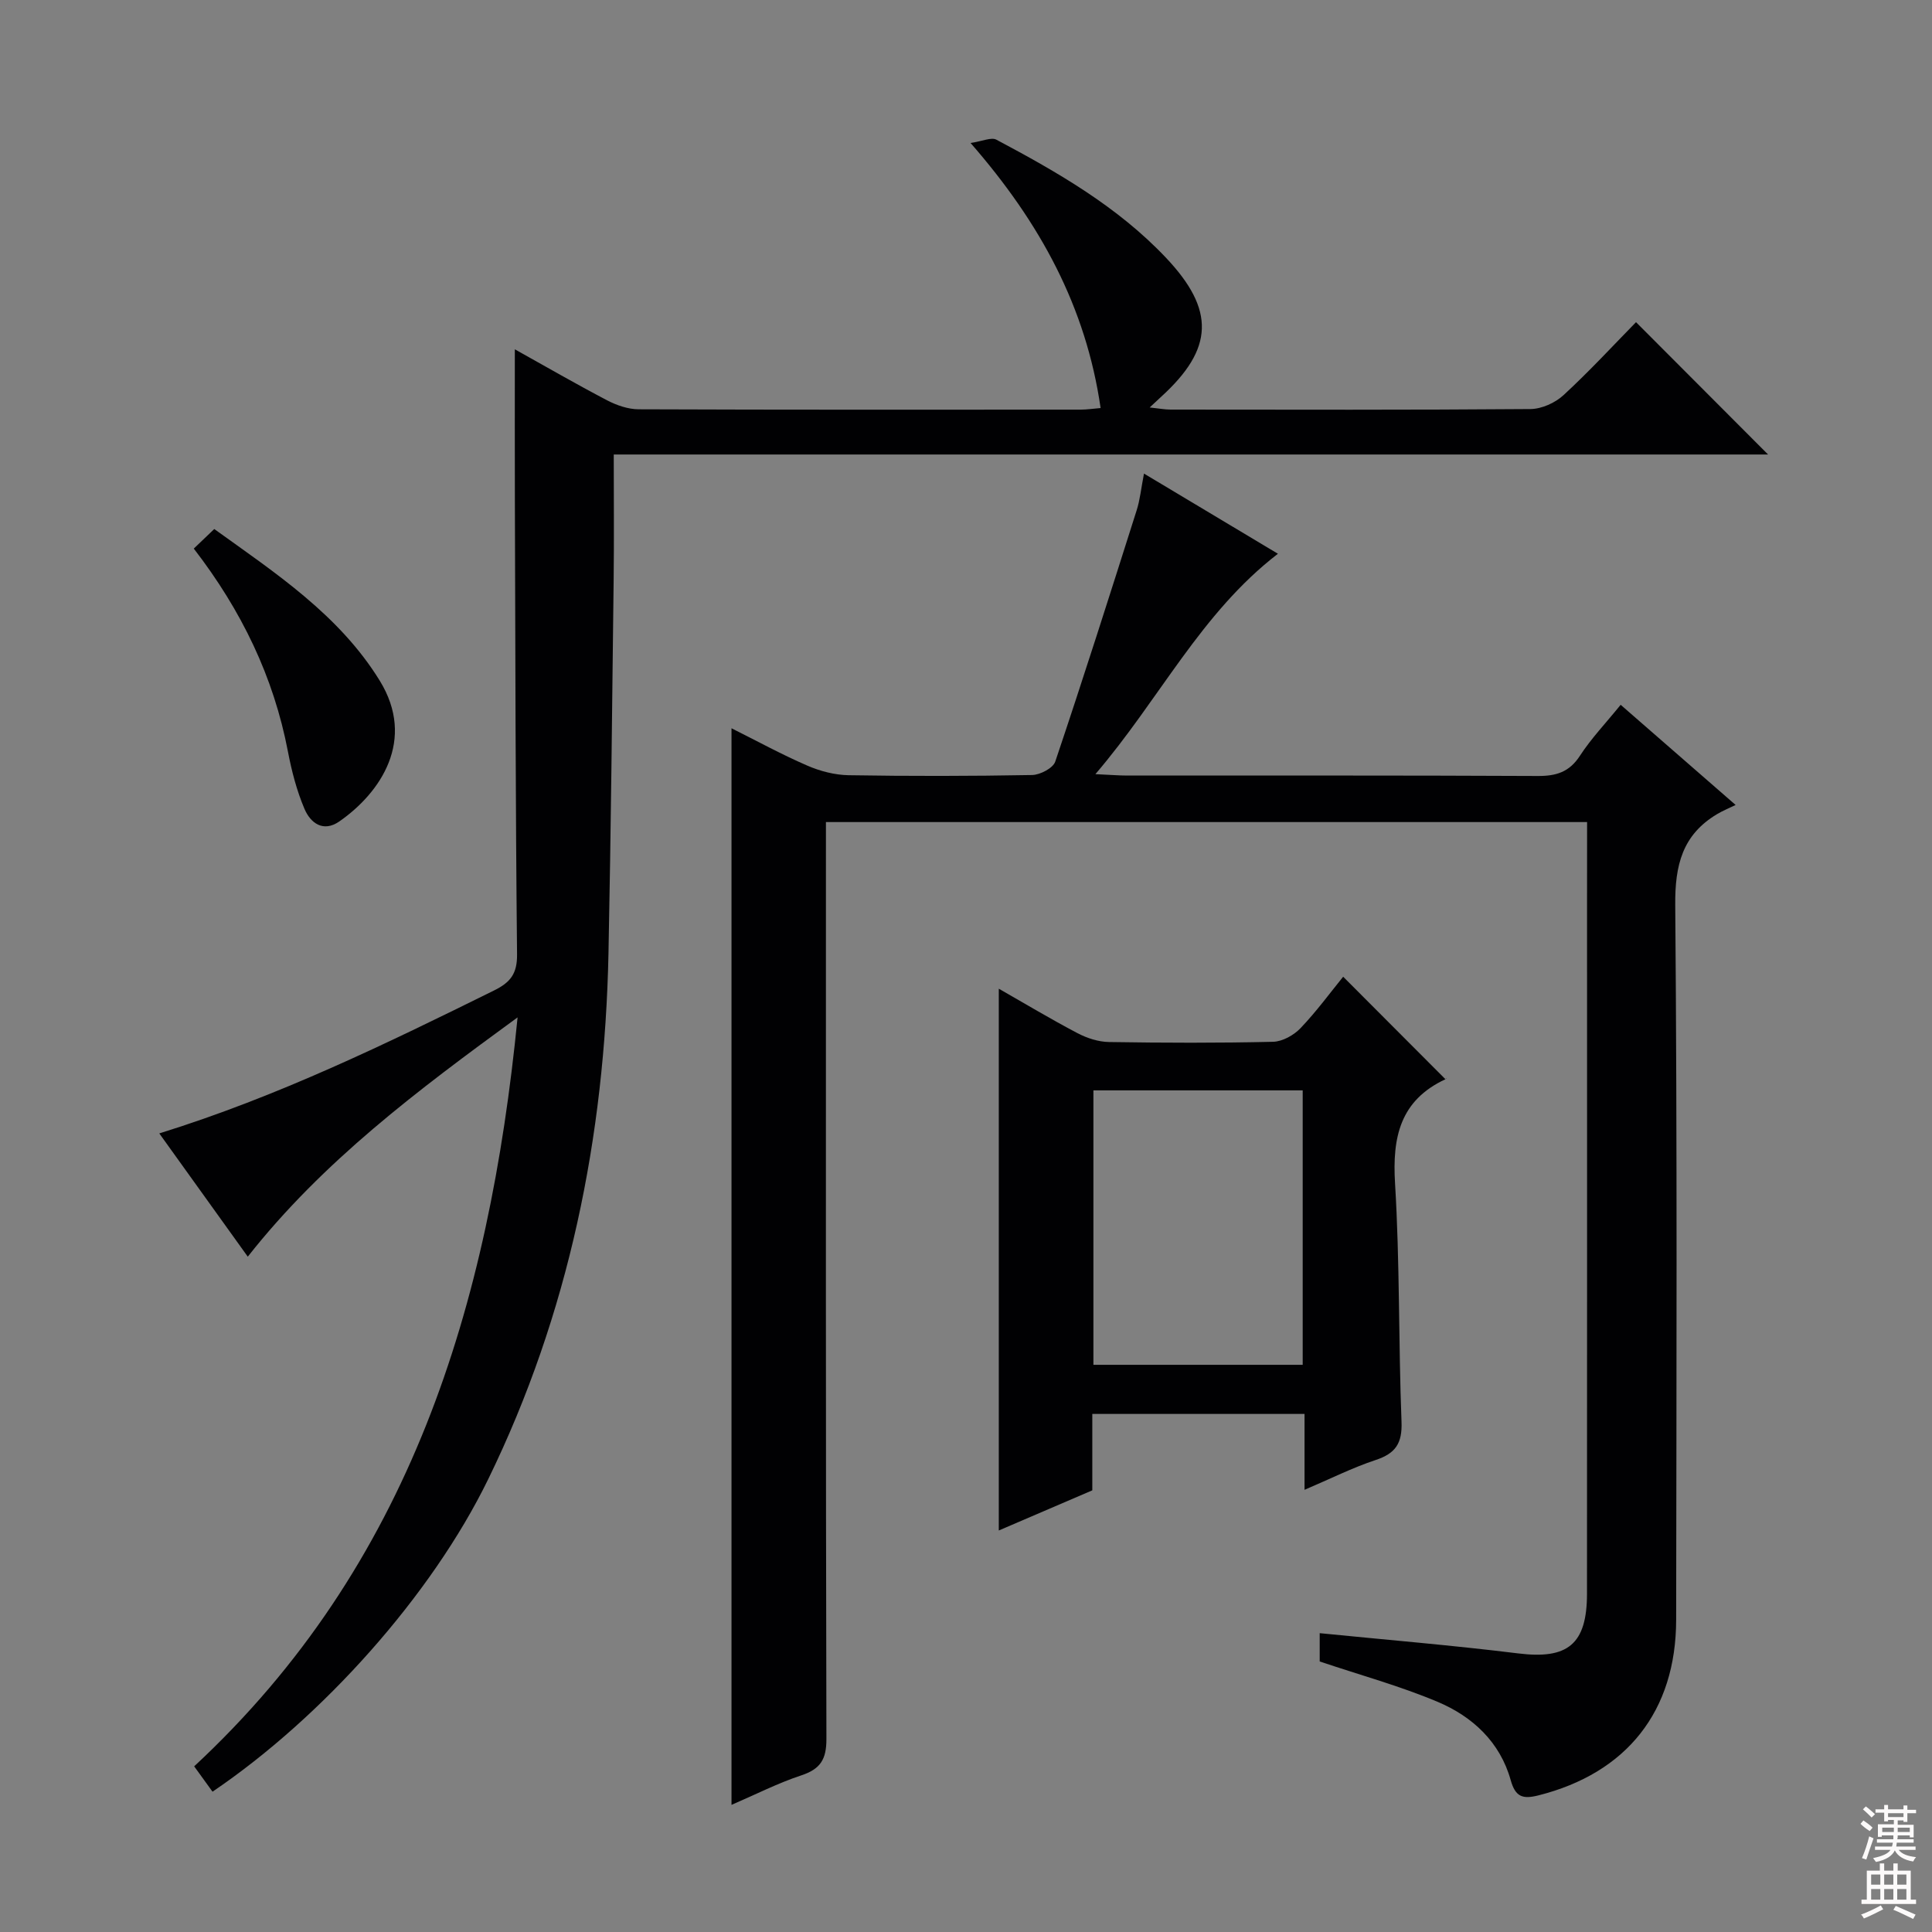
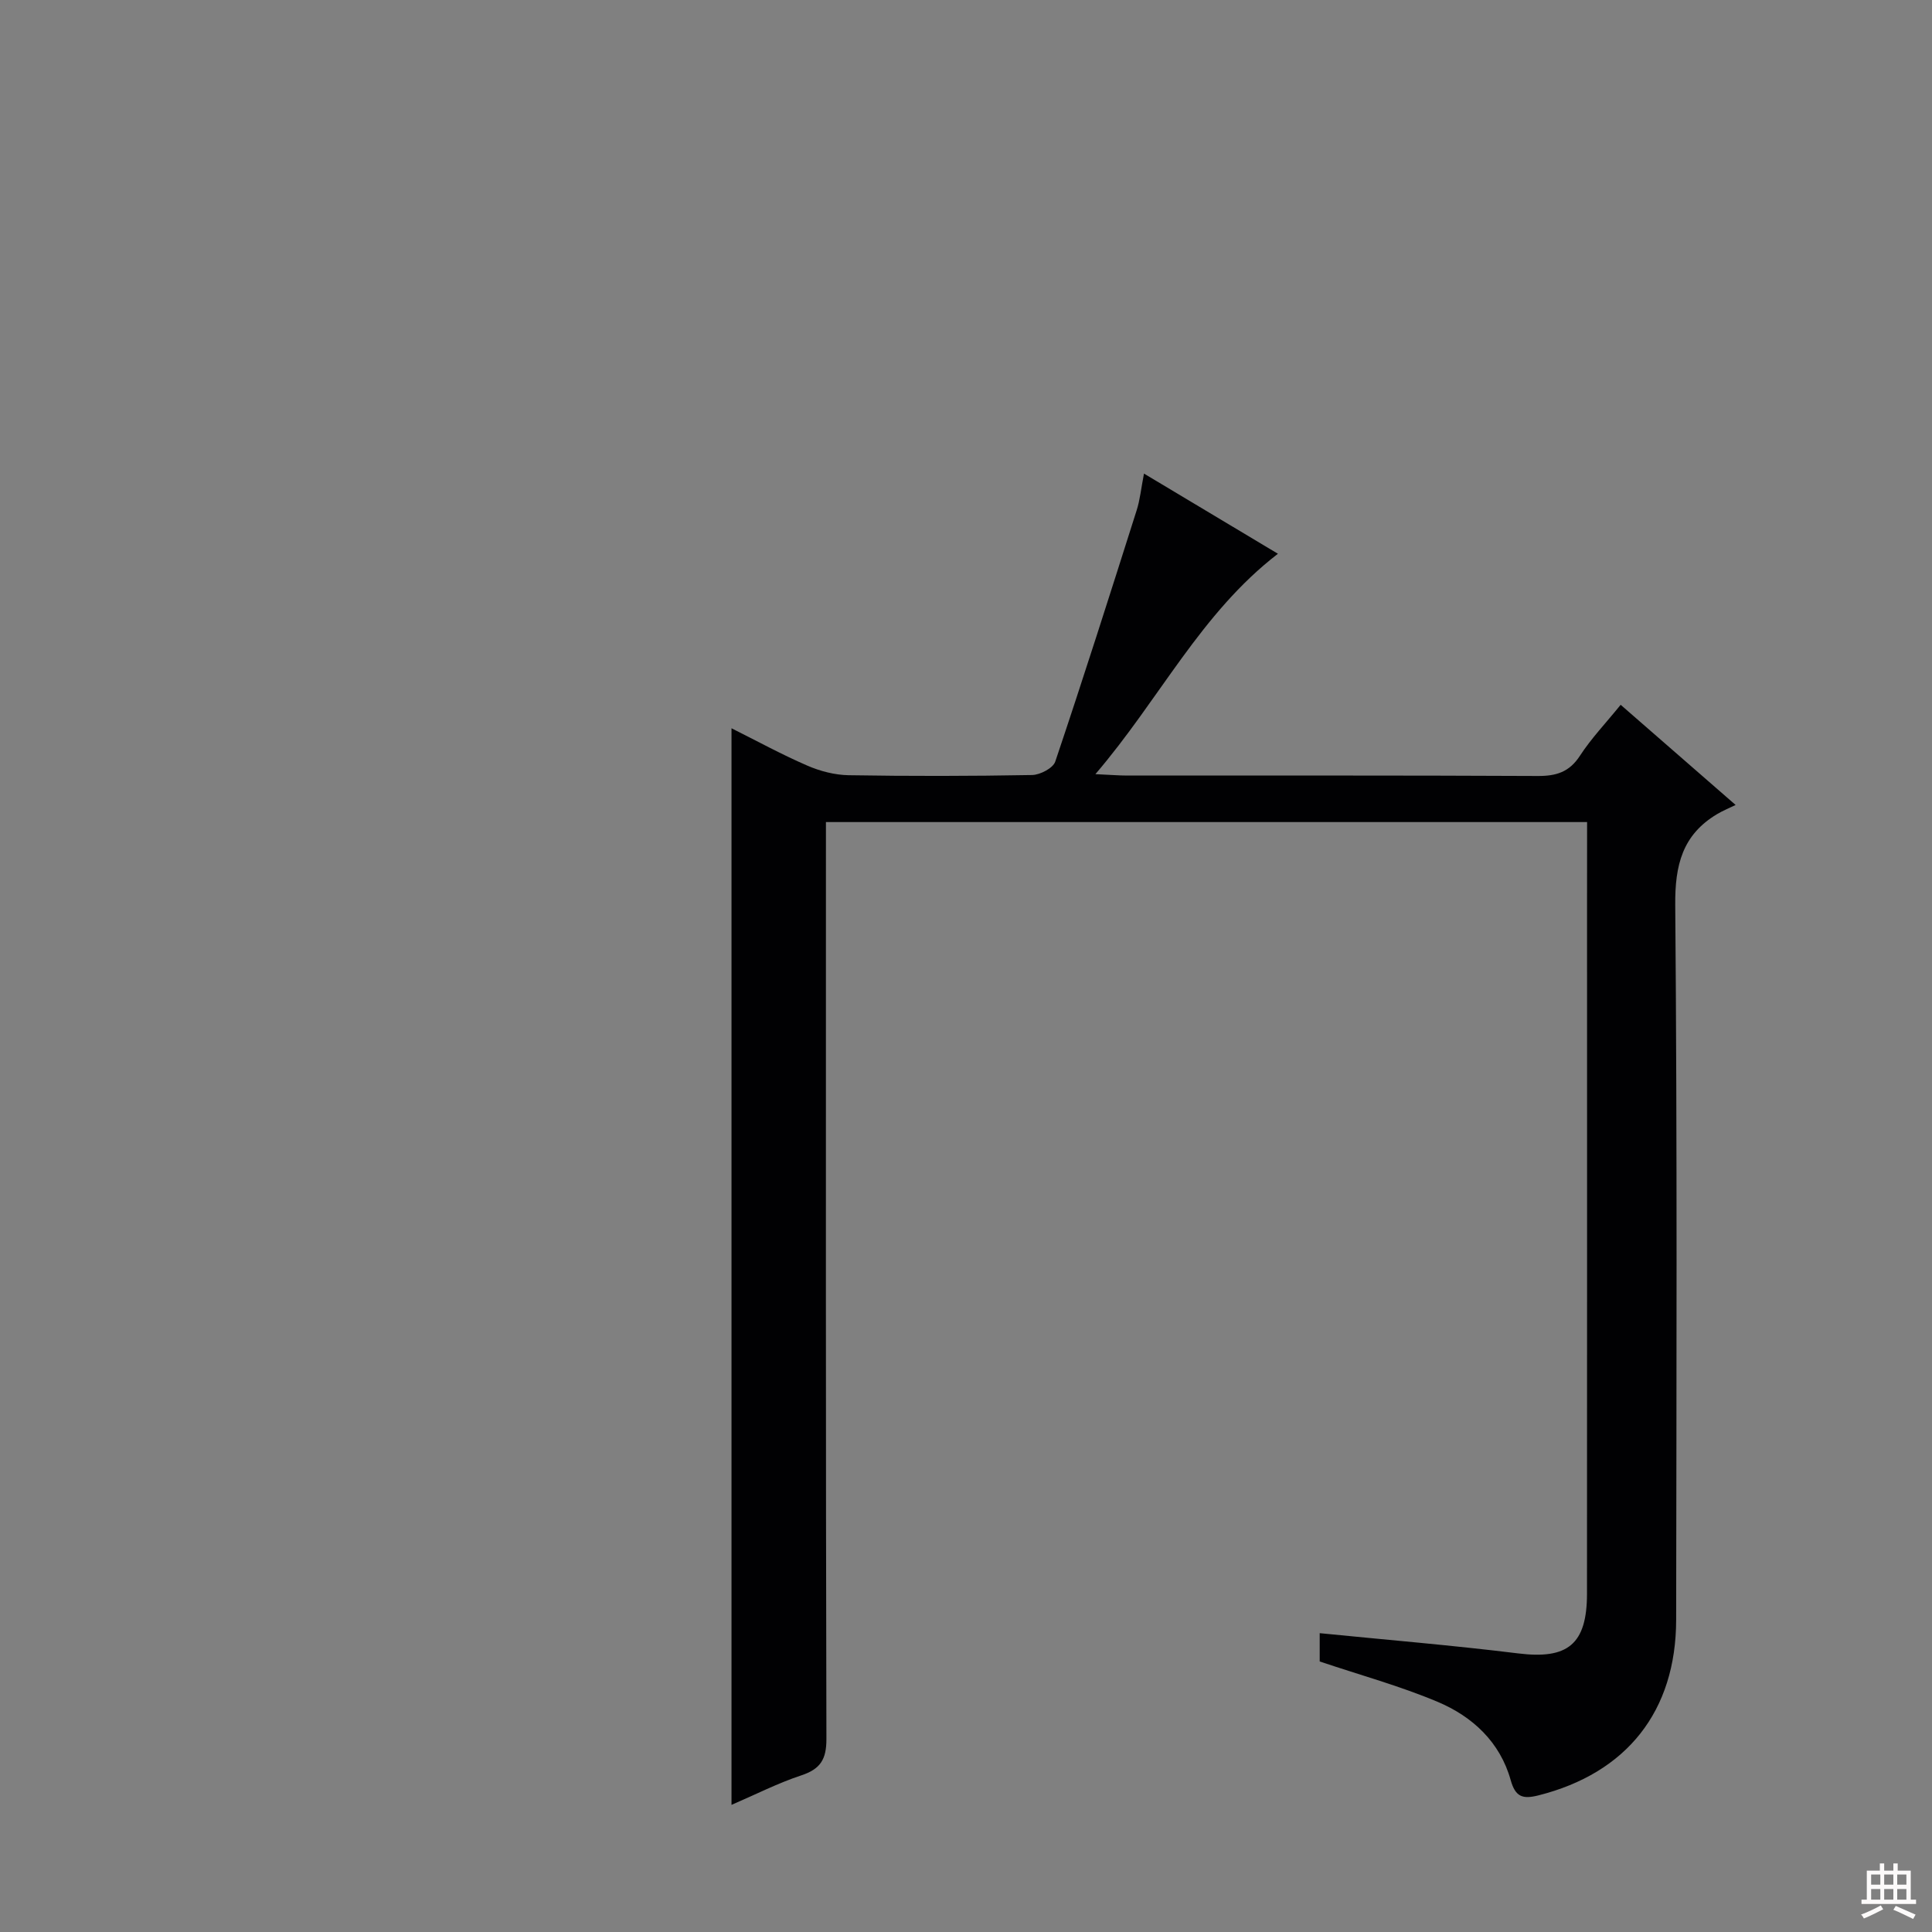
<svg xmlns="http://www.w3.org/2000/svg" enable-background="new 0 0 400 400" viewBox="0 0 400 400">
  <rect x="0" y="0" width="400" height="400" fill="#808080" stroke="none" />
  <g fill="#010103">
    <path d="m328.59 170.2c-52.89 0-104.85 0-157.59 0v5.87c0 61.32-.05 122.65.1 183.97.01 4.22-1.24 6.22-5.2 7.53-4.84 1.6-9.43 3.95-14.45 6.11 0-74.47 0-148.41 0-222.9 5.32 2.66 10.4 5.44 15.69 7.73 2.65 1.15 5.68 1.94 8.55 1.99 12.66.21 25.33.19 37.99-.04 1.67-.03 4.35-1.43 4.8-2.78 5.82-17.28 11.34-34.66 16.86-52.05.69-2.17.91-4.49 1.51-7.58 9.52 5.7 18.52 11.09 27.73 16.6-16 12.32-24.44 30.04-37.79 45.63 3.15.14 4.87.29 6.58.29 28.33.01 56.66-.05 84.99.09 3.83.02 6.55-.8 8.75-4.19 2.35-3.61 5.37-6.77 8.43-10.55 7.49 6.53 14.95 13.02 23.8 20.74-1.43.7-2.68 1.2-3.83 1.89-7.19 4.29-8.74 10.56-8.67 18.81.42 49.32.25 98.65.19 147.98-.02 18.98-10.26 31.78-28.54 36.38-3.2.8-4.73.35-5.71-3.14-2.21-7.92-7.92-13.2-15.17-16.25-7.75-3.26-15.93-5.5-24.38-8.34 0-1.29 0-3.4 0-5.86 13.8 1.38 27.48 2.51 41.09 4.19 10.23 1.27 14.24-1.84 14.25-12.34.03-47.66.01-95.32.01-142.98.01-5.45.01-10.91.01-16.8z" />
-     <path d="m44 370.95c-1.35-1.87-2.5-3.46-3.8-5.25 44.72-41.54 61.06-95.23 66.96-155.06-20.79 15.17-40.32 29.81-55.86 49.54-6.15-8.56-12.11-16.87-18.32-25.52 24.58-7.64 46.95-18.55 69.28-29.58 3.41-1.68 4.83-3.46 4.79-7.48-.32-31.33-.35-62.65-.45-93.98-.03-10.25-.01-20.51-.01-31.3 6.38 3.56 12.67 7.19 19.1 10.56 1.98 1.03 4.34 1.85 6.53 1.86 30.5.12 61 .08 91.5.07 1.29 0 2.57-.2 4.15-.33-3.03-20.9-12.47-38.33-26.93-54.88 2.48-.36 4.3-1.24 5.35-.68 12.66 6.73 25.08 13.85 35.08 24.41 10.26 10.83 9.96 18.89-.99 28.84-.6.54-1.18 1.1-2.35 2.19 1.9.2 3.12.44 4.33.44 24.83.02 49.67.09 74.5-.11 2.32-.02 5.12-1.28 6.85-2.88 5.38-4.96 10.36-10.36 15.01-15.11 9.33 9.35 18.4 18.44 27.34 27.4-78.92 0-158.62 0-238.99 0 0 8.96.08 17.4-.02 25.84-.31 25.81-.55 51.62-1.07 77.43-.78 38.01-8.17 74.59-24.92 108.92-11.72 24.02-34.28 49.22-57.06 64.66z" />
-     <path d="m270.09 308.45c0-5.59 0-10.5 0-15.71-14.83 0-29.22 0-43.94 0v15.82c-6.61 2.84-12.97 5.57-19.36 8.31 0-37.37 0-74.53 0-112.17 5.42 3.09 10.78 6.31 16.3 9.21 1.97 1.03 4.33 1.8 6.53 1.83 11.32.18 22.64.22 33.96-.05 1.94-.05 4.29-1.36 5.68-2.82 3.31-3.47 6.16-7.37 8.83-10.65 7.08 7.1 14.06 14.1 21.18 21.23.36-.53.24-.12-.02 0-9.36 4.37-11.01 11.96-10.42 21.57 1 16.42.7 32.91 1.34 49.36.17 4.45-1.24 6.54-5.36 7.9-4.83 1.6-9.41 3.91-14.72 6.17zm-.38-25.88c0-19 0-37.75 0-56.82-14.46 0-28.86 0-43.33 0v56.82z" />
-     <path d="m40.12 113.58c1.45-1.39 2.64-2.53 4.24-4.05 12.72 9.15 25.84 17.76 34.24 31.36 7.6 12.31.2 23.23-8.33 29.17-3.36 2.34-5.99.33-7.23-2.59-1.6-3.76-2.65-7.81-3.42-11.83-2.96-15.49-9.6-29.23-19.5-42.06z" />
  </g>
-   <path d="m385.2 377.6.6-.7c.6.4 1.3.9 1.9 1.5l-.6.7c-.8-.5-1.4-1-1.9-1.5zm.3 7.1c.6-1.4 1.1-2.9 1.5-4.5.3.1.6.3.9.4-.5 1.4-1 2.9-1.5 4.4zm.2-10.1.6-.6c.7.5 1.3 1.1 1.9 1.6l-.7.7c-.6-.6-1.2-1.2-1.8-1.7zm8.4-.8h.8v.9h1.8v.7h-1.8v1.8h-.8v-.3h-1.2v.9h3.3v2.6h-.8v-.4h-2.5c0 .3 0 .6-.1.8h3.4v.7h-3.5c0 .3-.1.6-.1.8h4v.7h-3.5c.7.9 1.9 1.3 3.6 1.5-.2.2-.4.5-.6.9-1.9-.3-3.2-1.1-3.8-2.3-.5 1.1-1.8 2-3.9 2.4-.2-.3-.4-.5-.6-.8 1.9-.4 3.1-.9 3.6-1.7h-3.2v-.7h3.5c.1-.2.1-.5.2-.8h-3.3v-.7h3.4c0-.2 0-.5 0-.8h-2.4v.3h-.8v-2.6h3.3v-.9h-1.2v.3h-.8v-1.8h-1.8v-.7h1.8v-.9h.8v.9h3.2zm-4.4 5.5h2.4c0-.3 0-.6 0-.9h-2.4zm1.2-3.1h3.2v-.8h-3.2zm4.4 2.2h-2.4v.9h2.5v-.9z" fill="#fcfafa" />
  <path d="m389.2 385.8h.9v1.5h1.9v-1.5h.9v1.5h2.7v6h1.1v.9h-11.3v-.9h1.1v-6h2.7zm.2 8.7.5.8c-1.2.6-2.5 1.3-4 1.9-.2-.3-.3-.6-.6-.8 1.6-.6 3-1.3 4.1-1.9zm-2-4.3h1.9v-2.1h-1.9zm0 3.1h1.9v-2.2h-1.9zm2.7-3.1h1.9v-2.1h-1.9zm0 3.1h1.9v-2.2h-1.9zm2.4 1.3c1.4.6 2.7 1.2 4.1 1.8l-.5.9c-1.5-.7-2.8-1.4-4.1-1.9zm2.2-6.5h-1.9v2.1h1.9zm-1.9 5.2h1.9v-2.2h-1.9z" fill="#fcfafa" />
</svg>